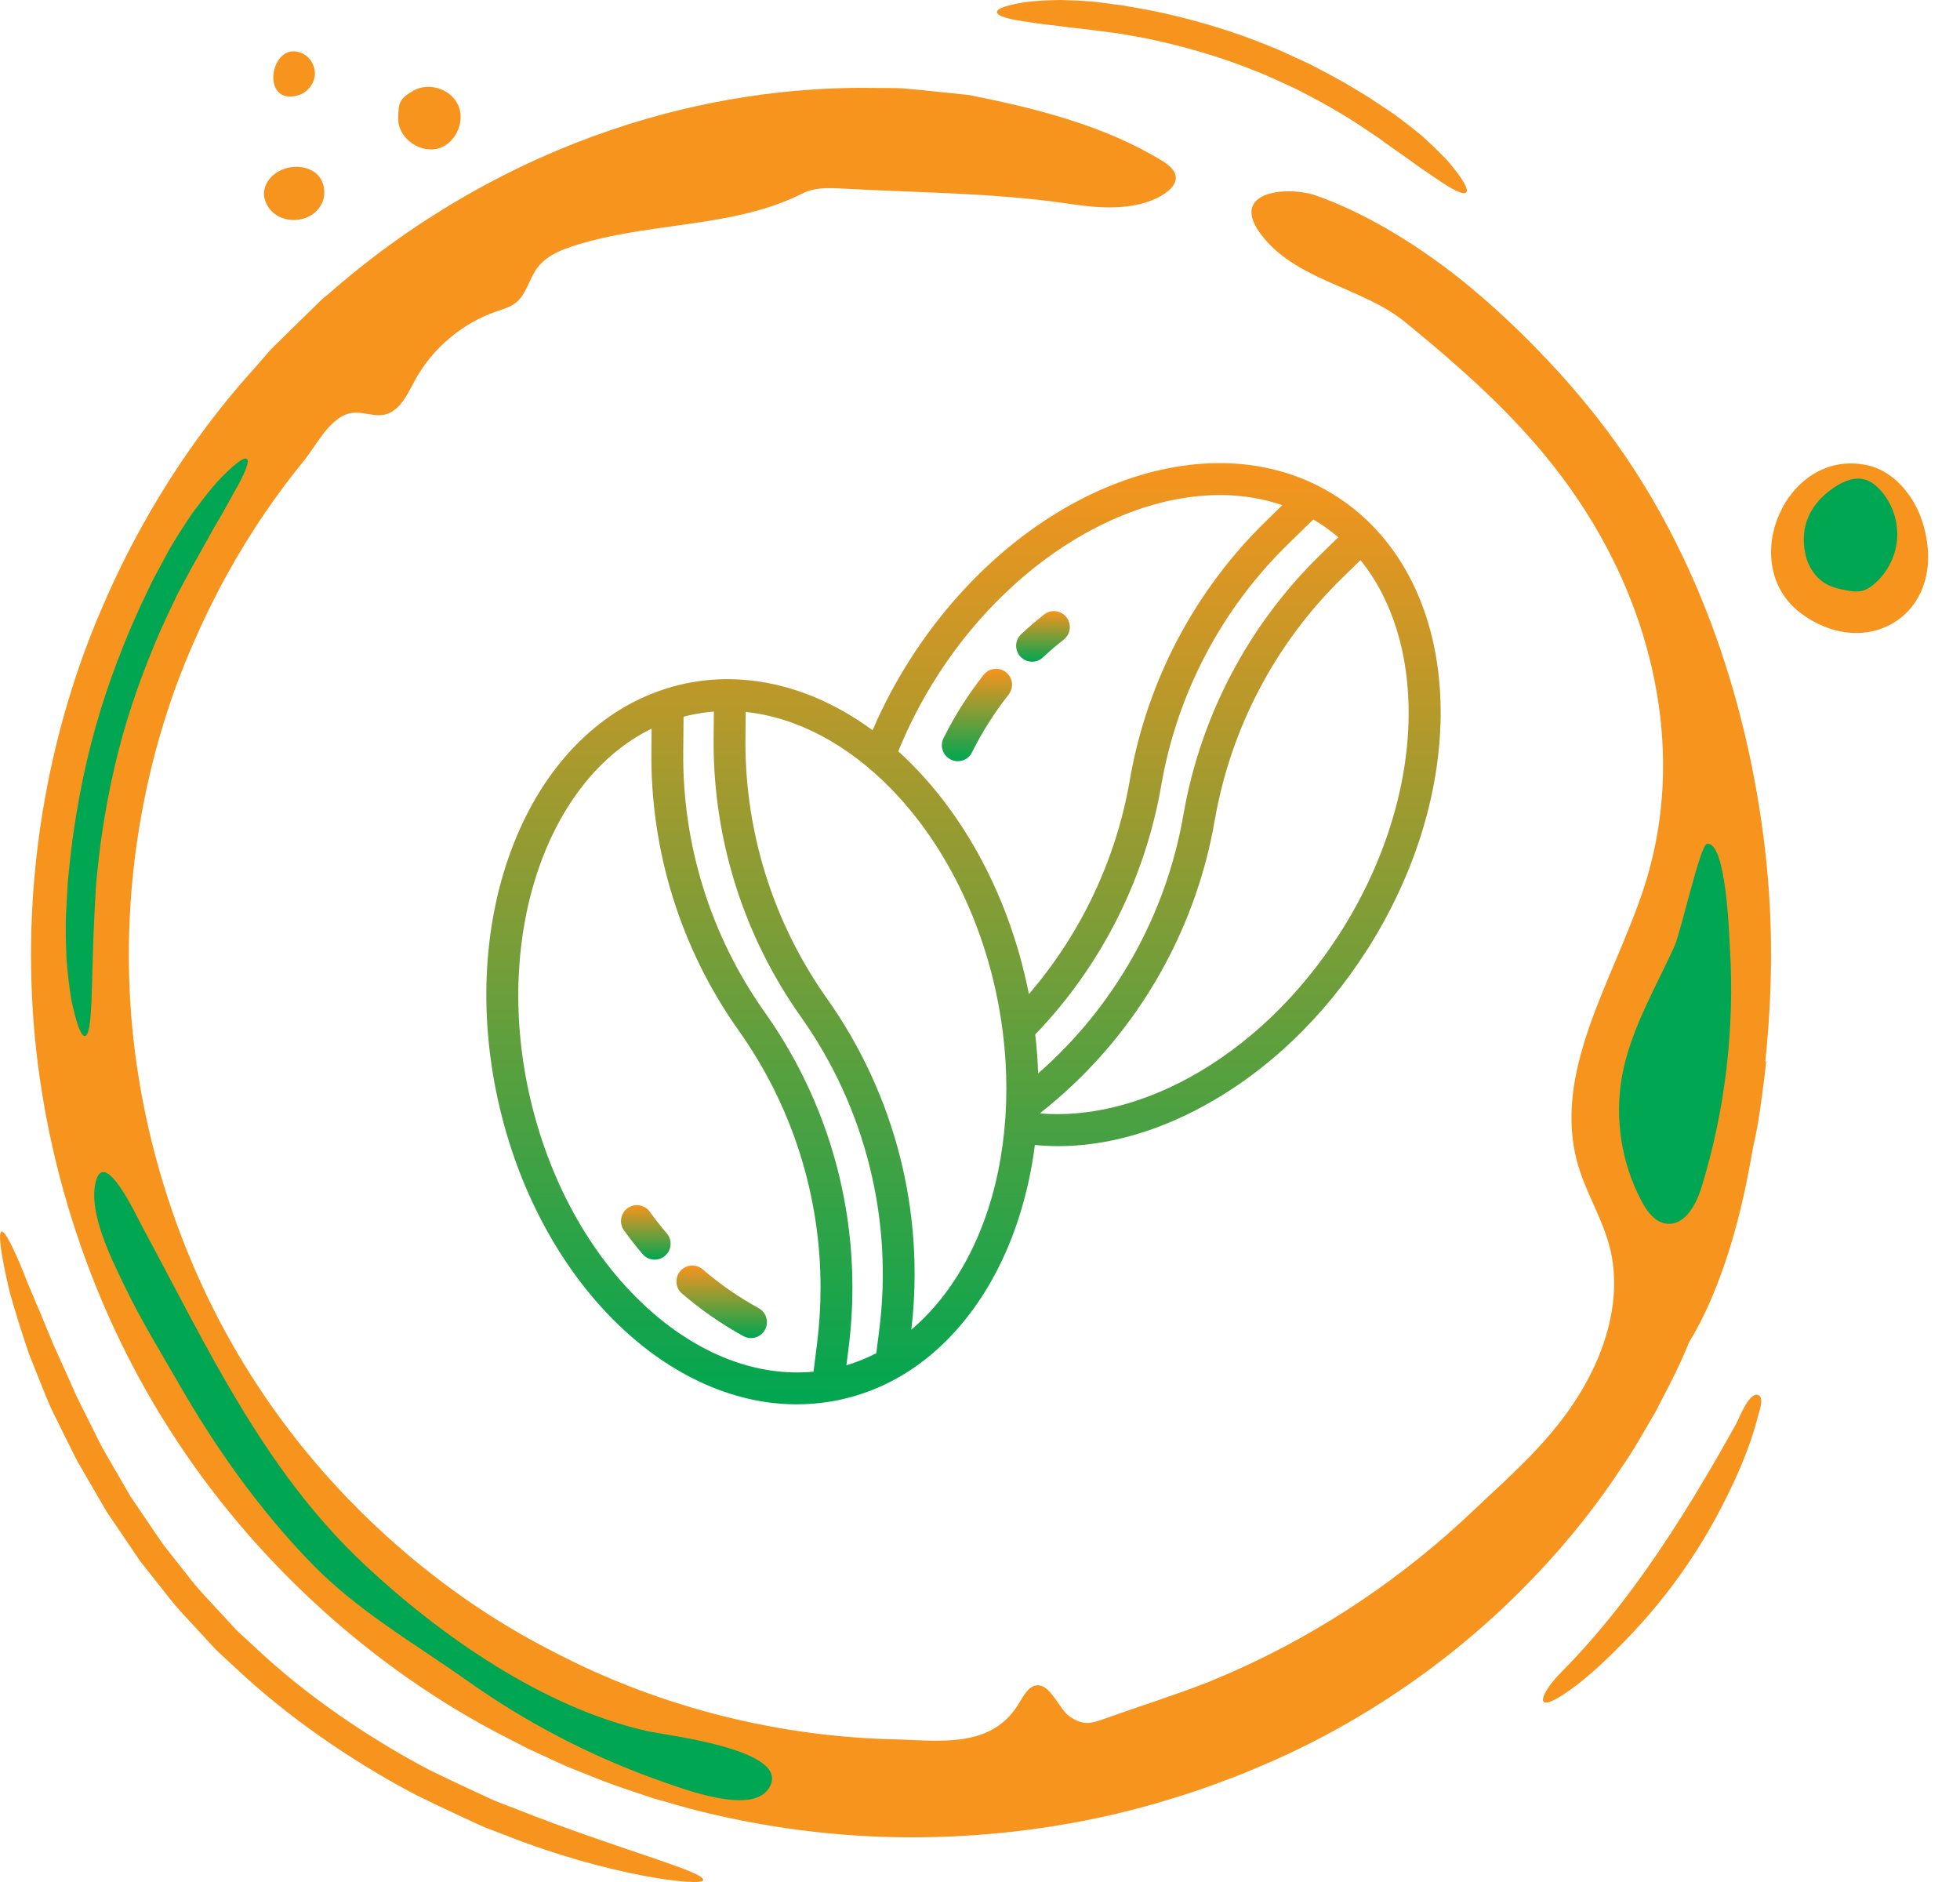
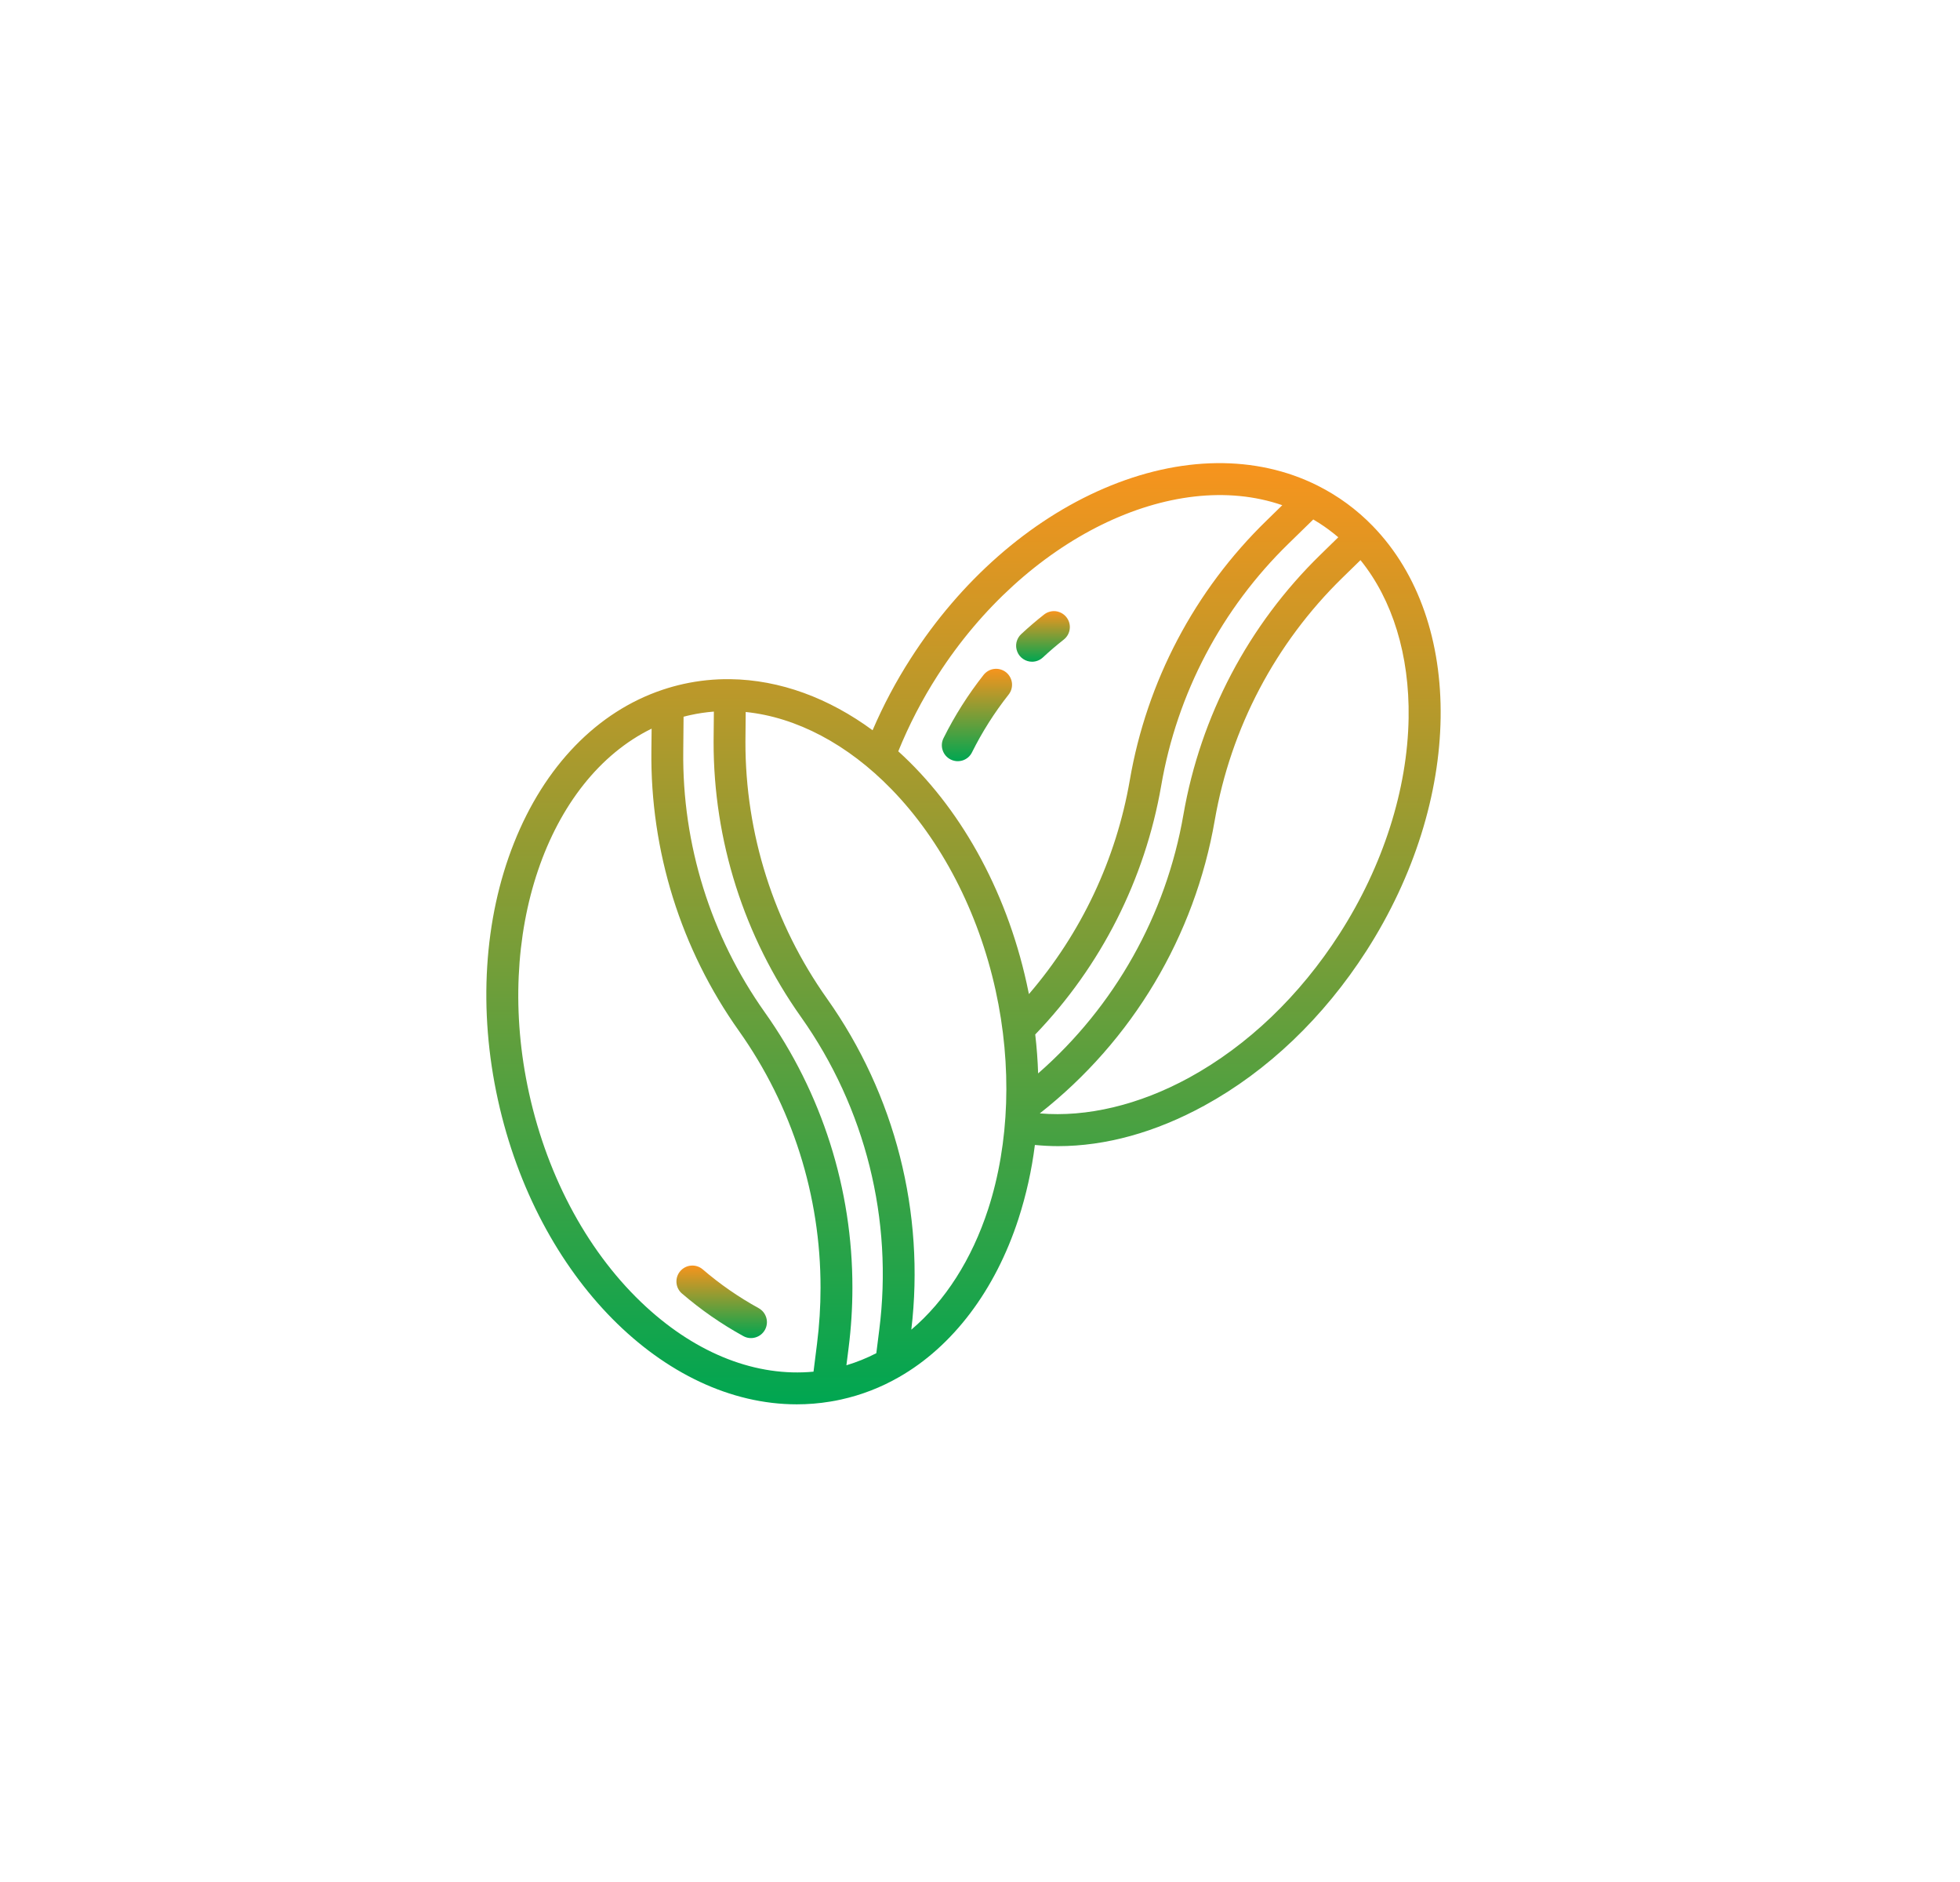
<svg xmlns="http://www.w3.org/2000/svg" width="50" height="48" viewBox="0 0 50 48" fill="none">
  <g clip-path="url(#clip0_125_45891)">
    <path d="M45.027 21.668C44.571 17.757 43.222 13.834 40.786 10.706C39.681 9.287 38.383 8.03 37.335 7.184C36.295 6.346 35.055 5.554 33.795 5.069C33.722 5.041 33.651 5.015 33.578 4.989C32.875 4.739 31.368 4.861 32.137 5.935C33.007 7.152 34.741 7.312 35.842 8.212C37.769 9.788 39.438 11.306 40.702 13.452C42.333 16.224 42.949 19.581 41.925 22.68C41.154 25.016 39.567 27.36 40.258 29.721C40.467 30.437 40.879 31.084 41.064 31.808C41.341 32.888 41.081 34.049 40.578 35.044C39.823 36.537 38.694 37.476 37.52 38.588C35.869 40.151 33.804 41.599 31.417 42.65C31.417 42.65 31.213 42.737 30.829 42.9C29.966 43.237 29.08 43.513 28.209 43.825C27.845 43.955 27.656 44.019 27.307 43.794C27.029 43.615 26.837 43.027 26.508 42.985C26.275 42.955 26.128 43.216 26.009 43.418C25.304 44.624 23.95 44.388 22.775 44.36C20.116 44.298 17.004 43.655 14.04 42.087C11.081 40.572 8.344 38.124 6.434 35.127C4.516 32.131 3.463 28.616 3.309 25.291C3.15 21.959 3.857 18.847 4.926 16.421C5.436 15.235 6.061 14.097 6.792 13.033C7.091 12.597 7.407 12.175 7.741 11.765C8.036 11.403 8.267 10.922 8.663 10.655C9.168 10.315 9.581 10.791 10.034 10.477C10.301 10.291 10.434 9.972 10.591 9.688C11.038 8.879 11.792 8.244 12.666 7.942C12.836 7.883 13.014 7.835 13.155 7.724C13.428 7.51 13.493 7.127 13.696 6.846C13.966 6.473 14.441 6.323 14.884 6.196C16.735 5.663 18.767 5.795 20.477 4.931C20.785 4.776 21.148 4.79 21.493 4.809C23.413 4.917 25.317 4.914 27.205 5.188C27.851 5.282 28.448 5.353 29.082 5.205C29.623 5.078 30.472 4.61 29.658 4.109C28.18 3.2 26.413 2.76 24.726 2.425C24.352 2.386 23.952 2.344 23.528 2.3C23.315 2.283 23.095 2.253 22.869 2.247C22.643 2.246 22.412 2.244 22.174 2.242C20.276 2.222 17.983 2.497 15.58 3.318C13.181 4.13 10.682 5.493 8.47 7.42C8.47 7.42 8.422 7.46 8.33 7.538C8.233 7.611 8.106 7.737 7.939 7.902C7.771 8.066 7.566 8.268 7.323 8.506C7.202 8.626 7.072 8.754 6.933 8.89C6.799 9.031 6.669 9.192 6.524 9.356C5.352 10.642 3.823 12.673 2.639 15.421C1.431 18.166 0.637 21.66 0.816 25.411C0.989 29.151 2.172 33.098 4.33 36.468C6.48 39.843 9.555 42.593 12.893 44.303C13.091 44.404 13.287 44.506 13.483 44.606C13.699 44.706 13.915 44.805 14.13 44.903C14.562 45.11 14.983 45.26 15.403 45.429C15.823 45.591 16.25 45.722 16.666 45.866C17.091 45.982 17.506 46.114 17.924 46.212C19.593 46.621 21.213 46.816 22.711 46.854C25.712 46.927 28.19 46.4 29.854 45.886C30.69 45.634 31.33 45.383 31.765 45.212C32.196 45.029 32.426 44.931 32.426 44.931C35.111 43.75 37.399 42.051 39.144 40.213C40.021 39.297 40.768 38.346 41.382 37.405C41.704 36.944 41.962 36.465 42.227 36.018C42.346 35.787 42.463 35.561 42.578 35.339C42.635 35.226 42.692 35.114 42.748 35.003C42.797 34.897 42.846 34.792 42.894 34.689C42.964 34.534 43.027 34.384 43.09 34.233C43.837 33.012 44.298 31.41 44.55 30.172C44.612 29.864 44.67 29.557 44.724 29.25C44.856 28.69 44.93 28.101 45.002 27.537C45.023 27.373 45.043 27.208 45.06 27.044L45.03 27.096C45.22 25.302 45.24 23.502 45.026 21.667L45.027 21.668Z" fill="#F7941D" />
    <path d="M6.749 4.816C6.73 4.891 6.727 4.97 6.745 5.046C6.903 5.731 7.872 5.8 8.195 5.219C8.347 4.943 8.273 4.551 8.008 4.381C7.653 4.152 7.129 4.246 6.871 4.569C6.814 4.641 6.77 4.726 6.749 4.816Z" fill="#F7941D" />
    <path d="M6.996 1.784C6.906 2.153 7.067 2.58 7.596 2.434C7.818 2.372 7.997 2.173 8.028 1.945C8.059 1.717 7.935 1.473 7.729 1.371C7.345 1.18 7.074 1.46 6.996 1.784Z" fill="#F7941D" />
    <path d="M10.159 3.034C10.159 3.543 10.755 3.947 11.232 3.77C11.649 3.615 11.872 3.072 11.682 2.669C11.492 2.265 10.932 2.09 10.546 2.313C10.188 2.521 10.16 2.62 10.159 3.034V3.034Z" fill="#F7941D" />
    <path d="M47.545 16.135C48.587 16.032 49.387 15.088 49.143 13.722C49.074 13.333 48.935 12.953 48.705 12.631C48.383 12.181 48.003 11.941 47.613 11.861C45.55 11.436 44.29 14.406 45.939 15.639C46.471 16.036 47.036 16.185 47.545 16.135V16.135Z" fill="#F7941D" />
-     <path d="M12.865 46.797C12.865 46.797 12.807 46.774 12.7 46.733C12.594 46.69 12.433 46.637 12.237 46.549C11.848 46.364 11.286 46.114 10.626 45.787C9.319 45.104 7.642 44.041 6.186 42.704C6.005 42.536 5.824 42.369 5.643 42.202C5.459 42.039 5.305 41.847 5.136 41.672C4.809 41.314 4.472 40.974 4.196 40.601C4.053 40.42 3.912 40.241 3.774 40.067C3.705 39.979 3.636 39.893 3.569 39.808C3.508 39.718 3.447 39.629 3.388 39.541C3.15 39.191 2.926 38.859 2.719 38.553C2.533 38.234 2.363 37.941 2.213 37.682C2.061 37.423 1.929 37.197 1.839 37.002C1.647 36.617 1.538 36.397 1.538 36.397C1.458 36.235 1.379 36.075 1.302 35.917C1.231 35.757 1.167 35.596 1.102 35.439C0.976 35.123 0.855 34.819 0.738 34.528C0.536 33.934 0.37 33.393 0.243 32.938C0.029 32.024 -0.056 31.442 0.039 31.413C0.134 31.384 0.391 31.912 0.731 32.787C0.917 33.214 1.128 33.721 1.358 34.284C1.483 34.562 1.615 34.854 1.751 35.155C1.818 35.307 1.886 35.461 1.955 35.617C2.032 35.769 2.109 35.924 2.187 36.08C2.187 36.08 2.294 36.294 2.48 36.667C2.567 36.858 2.695 37.076 2.842 37.326C2.988 37.577 3.152 37.861 3.331 38.17C3.531 38.465 3.748 38.785 3.978 39.123C4.035 39.208 4.094 39.294 4.153 39.38C4.218 39.463 4.284 39.546 4.35 39.63C4.484 39.798 4.62 39.97 4.758 40.145C5.023 40.504 5.348 40.831 5.663 41.176C5.826 41.344 5.973 41.53 6.151 41.687C6.325 41.847 6.499 42.008 6.674 42.17C8.075 43.457 9.693 44.483 10.959 45.145C11.6 45.462 12.146 45.705 12.523 45.884C12.713 45.97 12.87 46.021 12.973 46.064C13.078 46.104 13.133 46.125 13.133 46.125C15.737 47.16 17.986 47.731 17.939 47.953C17.911 48.121 15.553 47.862 12.865 46.796L12.865 46.797Z" fill="#F7941D" />
    <path d="M35.17 3.519C35.17 3.519 35.07 3.452 34.894 3.335C34.717 3.218 34.47 3.045 34.154 2.866C33.846 2.674 33.47 2.481 33.069 2.272C32.862 2.177 32.65 2.079 32.434 1.98C32.218 1.881 31.99 1.8 31.767 1.708C30.864 1.361 29.926 1.118 29.216 0.974C28.858 0.913 28.563 0.85 28.351 0.829C28.142 0.802 28.021 0.787 28.021 0.787C27.67 0.734 27.332 0.714 27.026 0.664C26.72 0.634 26.445 0.597 26.21 0.557C25.732 0.496 25.434 0.408 25.433 0.309C25.433 0.21 25.728 0.117 26.205 0.047C26.448 0.021 26.741 0.004 27.066 0C27.387 0.013 27.741 0.015 28.108 0.069C28.108 0.069 28.233 0.085 28.452 0.114C28.672 0.136 28.982 0.202 29.355 0.266C30.098 0.415 31.08 0.67 32.024 1.033C32.258 1.129 32.496 1.214 32.723 1.318C32.949 1.422 33.171 1.524 33.387 1.623C33.807 1.841 34.201 2.044 34.523 2.245C34.853 2.432 35.112 2.613 35.297 2.735C35.481 2.858 35.586 2.928 35.586 2.928C35.881 3.152 36.166 3.362 36.402 3.582C36.636 3.804 36.848 4.002 37.004 4.191C37.318 4.569 37.473 4.836 37.404 4.907C37.334 4.978 37.054 4.843 36.665 4.573C36.471 4.438 36.233 4.286 35.986 4.101C35.737 3.918 35.452 3.734 35.17 3.519Z" fill="#F7941D" />
    <path d="M1.686 23.279C1.686 23.279 1.695 23.129 1.709 22.868C1.718 22.737 1.721 22.578 1.739 22.396C1.759 22.215 1.78 22.01 1.803 21.787C1.906 20.895 2.108 19.712 2.433 18.559C2.756 17.406 3.198 16.29 3.575 15.475C3.671 15.273 3.759 15.087 3.837 14.921C3.916 14.757 3.996 14.619 4.056 14.503C4.18 14.272 4.25 14.14 4.25 14.14C4.46 13.755 4.694 13.406 4.907 13.089C5.137 12.781 5.349 12.505 5.541 12.289C5.934 11.873 6.218 11.645 6.297 11.704C6.377 11.764 6.238 12.1 5.95 12.594C5.814 12.844 5.657 13.135 5.467 13.447C5.287 13.769 5.089 14.121 4.883 14.491C4.883 14.491 4.815 14.618 4.695 14.841C4.637 14.953 4.56 15.085 4.484 15.244C4.408 15.403 4.324 15.582 4.231 15.778C3.868 16.564 3.441 17.641 3.129 18.754C2.816 19.867 2.621 21.009 2.522 21.869C2.499 22.085 2.478 22.282 2.46 22.457C2.442 22.632 2.44 22.786 2.431 22.912C2.417 23.164 2.409 23.308 2.409 23.308C2.323 24.997 2.379 26.394 2.167 26.424C2.069 26.436 1.945 26.094 1.825 25.525C1.774 25.241 1.736 24.898 1.7 24.518C1.684 24.137 1.665 23.717 1.686 23.279Z" fill="#00A651" />
-     <path d="M46.053 14.122C46.119 14.442 46.311 14.743 46.597 14.9C46.757 14.988 46.937 15.028 47.116 15.059C47.244 15.082 47.377 15.1 47.503 15.069C47.623 15.039 47.729 14.967 47.823 14.885C48.158 14.595 48.369 14.168 48.397 13.726C48.424 13.285 48.268 12.834 47.972 12.505C47.862 12.383 47.73 12.274 47.572 12.23C47.3 12.153 47.013 12.28 46.78 12.438C46.196 12.838 45.904 13.399 46.053 14.122H46.053Z" fill="#00A651" />
    <path d="M9.837 41.445C9.181 40.982 8.55 40.49 7.978 39.905C6.626 38.52 5.5 36.931 4.54 35.254C4.088 34.465 3.607 33.689 3.212 32.869C2.878 32.178 2.261 30.983 2.432 30.184C2.643 29.198 3.48 31.012 3.643 31.313C5.296 34.37 6.723 37.495 9.307 39.913C11.256 41.736 13.877 43.558 16.509 44.151C17.014 44.265 20.345 44.639 19.583 45.651C19.121 46.265 17.461 45.636 16.915 45.446C15.145 44.829 13.463 43.96 11.934 42.877C11.238 42.383 10.524 41.931 9.837 41.445L9.837 41.445Z" fill="#00A651" />
    <path d="M42.715 24.137C42.221 25.22 41.596 26.265 41.381 27.434C41.182 28.517 41.361 29.666 41.878 30.638C42.016 30.898 42.215 31.171 42.508 31.209C42.97 31.27 43.265 30.737 43.403 30.291C44.013 28.314 44.256 26.227 44.13 24.163C44.108 23.804 44.034 21.453 43.545 21.523C43.371 21.547 42.879 23.777 42.715 24.137Z" fill="#00A651" />
    <path d="M44.856 35.582C45.013 35.647 44.875 36.005 44.842 36.135C44.641 36.932 44.295 37.706 43.919 38.434C43.279 39.674 42.456 40.819 41.483 41.818C41.019 42.295 40.516 42.786 39.965 43.164C39.076 43.775 39.29 43.191 39.828 42.649C40.888 41.581 41.797 40.372 42.618 39.114C43.012 38.511 43.385 37.895 43.746 37.273C43.926 36.961 44.104 36.648 44.279 36.334C44.358 36.194 44.605 35.535 44.829 35.574C44.839 35.576 44.848 35.578 44.856 35.582H44.856Z" fill="#F7941D" />
  </g>
  <path d="M20.326 35.817C20.612 35.817 20.898 35.794 21.181 35.747C21.272 35.732 21.365 35.715 21.457 35.694C21.975 35.58 22.473 35.387 22.933 35.123C24.307 34.339 25.389 32.907 25.98 31.09C26.179 30.475 26.32 29.843 26.4 29.202C26.596 29.221 26.794 29.232 26.993 29.232C28.203 29.232 29.475 28.882 30.724 28.198C32.338 27.315 33.767 25.95 34.858 24.251C37.321 20.413 37.389 15.855 35.018 13.415C34.611 12.996 34.137 12.648 33.614 12.386C32.042 11.597 30.107 11.622 28.165 12.456C26.252 13.277 24.501 14.817 23.234 16.792C22.859 17.375 22.533 17.988 22.26 18.625C21.149 17.808 19.903 17.338 18.626 17.322C18.227 17.317 17.827 17.358 17.437 17.444C17.257 17.484 17.08 17.533 16.906 17.591C15.238 18.149 13.89 19.537 13.111 21.502C12.342 23.436 12.197 25.764 12.703 28.055C13.702 32.59 16.948 35.817 20.326 35.817ZM34.706 14.286C35.525 15.298 35.959 16.71 35.934 18.31C35.906 20.134 35.281 22.089 34.174 23.813C33.157 25.398 31.829 26.668 30.334 27.486C29.06 28.182 27.724 28.5 26.525 28.397C28.887 26.542 30.478 23.878 30.989 20.918C31.398 18.567 32.537 16.404 34.244 14.737L34.706 14.286ZM32.877 13.859L33.502 13.249C33.552 13.279 33.603 13.309 33.654 13.342C33.824 13.451 33.986 13.572 34.14 13.703L33.677 14.155C31.847 15.942 30.627 18.259 30.189 20.779C29.746 23.338 28.438 25.667 26.483 27.377C26.472 27.048 26.448 26.717 26.409 26.384C28.089 24.637 29.207 22.428 29.622 20.041C30.026 17.688 31.165 15.524 32.877 13.859ZM23.917 17.23C26.165 13.728 29.913 11.919 32.711 12.885L32.309 13.278C30.475 15.061 29.254 17.38 28.821 19.901C28.472 21.918 27.582 23.802 26.248 25.354C26.23 25.264 26.211 25.174 26.191 25.083C25.653 22.639 24.452 20.553 22.915 19.162C23.189 18.488 23.524 17.842 23.917 17.23ZM19.017 18.803L19.023 18.159C20.319 18.292 21.625 18.981 22.741 20.128C24.014 21.435 24.957 23.257 25.398 25.258C25.821 27.179 25.753 29.161 25.208 30.839C24.79 32.123 24.108 33.186 23.248 33.913C23.601 30.93 22.835 27.923 21.099 25.472C19.741 23.557 19.012 21.266 19.016 18.918C19.016 18.88 19.016 18.843 19.017 18.803H19.017ZM17.43 19.153L17.438 18.28C17.496 18.265 17.553 18.25 17.611 18.238C17.809 18.194 18.009 18.165 18.211 18.149L18.205 18.795C18.204 18.836 18.204 18.877 18.204 18.918C18.2 21.434 18.98 23.889 20.436 25.941C22.078 28.259 22.789 31.108 22.429 33.926L22.355 34.513C22.111 34.639 21.855 34.742 21.592 34.821L21.648 34.378C21.712 33.87 21.745 33.358 21.745 32.846C21.749 30.33 20.969 27.874 19.512 25.822C18.131 23.875 17.401 21.54 17.43 19.153H17.43ZM16.623 18.584L16.617 19.145C16.587 21.703 17.368 24.205 18.849 26.291C20.208 28.206 20.936 30.498 20.932 32.846C20.932 33.324 20.902 33.801 20.842 34.275L20.753 34.984C19.306 35.121 17.802 34.542 16.485 33.333C15.04 32.007 13.979 30.07 13.496 27.88C12.6 23.816 13.963 19.885 16.623 18.584Z" fill="url(#paint0_linear_125_45891)" />
  <path d="M26.328 16.877C26.43 16.877 26.529 16.838 26.604 16.768C26.775 16.609 26.954 16.456 27.137 16.312C27.179 16.279 27.214 16.238 27.24 16.192C27.266 16.145 27.283 16.094 27.289 16.041C27.296 15.988 27.291 15.934 27.277 15.883C27.263 15.832 27.238 15.784 27.205 15.742C27.172 15.7 27.131 15.665 27.085 15.639C27.038 15.613 26.987 15.596 26.934 15.589C26.881 15.583 26.828 15.587 26.776 15.602C26.725 15.616 26.677 15.64 26.635 15.673C26.434 15.831 26.238 15.999 26.051 16.173C25.991 16.228 25.95 16.301 25.931 16.38C25.913 16.46 25.92 16.543 25.95 16.619C25.979 16.695 26.031 16.76 26.099 16.806C26.166 16.852 26.246 16.877 26.328 16.877H26.328Z" fill="url(#paint1_linear_125_45891)" />
  <path d="M24.252 19.371C24.3 19.395 24.352 19.409 24.405 19.413C24.458 19.416 24.511 19.41 24.562 19.393C24.613 19.376 24.659 19.349 24.7 19.314C24.74 19.279 24.773 19.236 24.796 19.188C25.055 18.668 25.367 18.176 25.727 17.719C25.761 17.677 25.786 17.629 25.801 17.578C25.816 17.526 25.821 17.472 25.815 17.419C25.809 17.365 25.792 17.314 25.766 17.267C25.74 17.22 25.705 17.178 25.663 17.145C25.621 17.112 25.572 17.087 25.52 17.073C25.469 17.058 25.415 17.054 25.361 17.061C25.308 17.067 25.256 17.084 25.21 17.111C25.163 17.138 25.122 17.174 25.089 17.216C24.695 17.716 24.353 18.256 24.069 18.827C24.021 18.923 24.013 19.035 24.048 19.137C24.082 19.239 24.155 19.323 24.252 19.371Z" fill="url(#paint2_linear_125_45891)" />
-   <path d="M16.392 31.985C16.462 32.067 16.562 32.118 16.67 32.126C16.777 32.134 16.883 32.1 16.965 32.03C17.047 31.96 17.098 31.86 17.106 31.753C17.115 31.645 17.08 31.539 17.01 31.457C16.859 31.28 16.713 31.095 16.577 30.906C16.514 30.818 16.419 30.759 16.313 30.742C16.206 30.725 16.097 30.751 16.01 30.814C15.923 30.877 15.864 30.972 15.847 31.078C15.829 31.184 15.855 31.293 15.918 31.381C16.067 31.588 16.227 31.791 16.392 31.985Z" fill="url(#paint3_linear_125_45891)" />
  <path d="M17.395 32.989C17.878 33.405 18.403 33.769 18.961 34.076C19.008 34.102 19.059 34.119 19.112 34.125C19.166 34.131 19.219 34.126 19.271 34.111C19.322 34.096 19.37 34.072 19.412 34.038C19.453 34.005 19.488 33.964 19.514 33.917C19.54 33.87 19.556 33.819 19.562 33.765C19.568 33.712 19.563 33.658 19.548 33.607C19.533 33.556 19.508 33.508 19.475 33.466C19.441 33.425 19.4 33.39 19.353 33.364C18.844 33.084 18.365 32.752 17.924 32.373C17.842 32.304 17.736 32.27 17.63 32.279C17.523 32.287 17.424 32.338 17.354 32.419C17.284 32.5 17.249 32.606 17.257 32.713C17.264 32.82 17.314 32.919 17.395 32.99V32.989Z" fill="url(#paint4_linear_125_45891)" />
  <defs>
    <linearGradient id="paint0_linear_125_45891" x1="24.579" y1="11.812" x2="24.579" y2="35.817" gradientUnits="userSpaceOnUse">
      <stop stop-color="#F7941D" />
      <stop offset="1" stop-color="#00A651" />
    </linearGradient>
    <linearGradient id="paint1_linear_125_45891" x1="26.607" y1="15.586" x2="26.607" y2="16.877" gradientUnits="userSpaceOnUse">
      <stop stop-color="#F7941D" />
      <stop offset="1" stop-color="#00A651" />
    </linearGradient>
    <linearGradient id="paint2_linear_125_45891" x1="24.922" y1="17.058" x2="24.922" y2="19.414" gradientUnits="userSpaceOnUse">
      <stop stop-color="#F7941D" />
      <stop offset="1" stop-color="#00A651" />
    </linearGradient>
    <linearGradient id="paint3_linear_125_45891" x1="16.474" y1="30.737" x2="16.474" y2="32.127" gradientUnits="userSpaceOnUse">
      <stop stop-color="#F7941D" />
      <stop offset="1" stop-color="#00A651" />
    </linearGradient>
    <linearGradient id="paint4_linear_125_45891" x1="18.41" y1="32.277" x2="18.41" y2="34.127" gradientUnits="userSpaceOnUse">
      <stop stop-color="#F7941D" />
      <stop offset="1" stop-color="#00A651" />
    </linearGradient>
    <clipPath id="clip0_125_45891">
-       <rect width="49.187" height="48" fill="white" />
-     </clipPath>
+       </clipPath>
  </defs>
</svg>